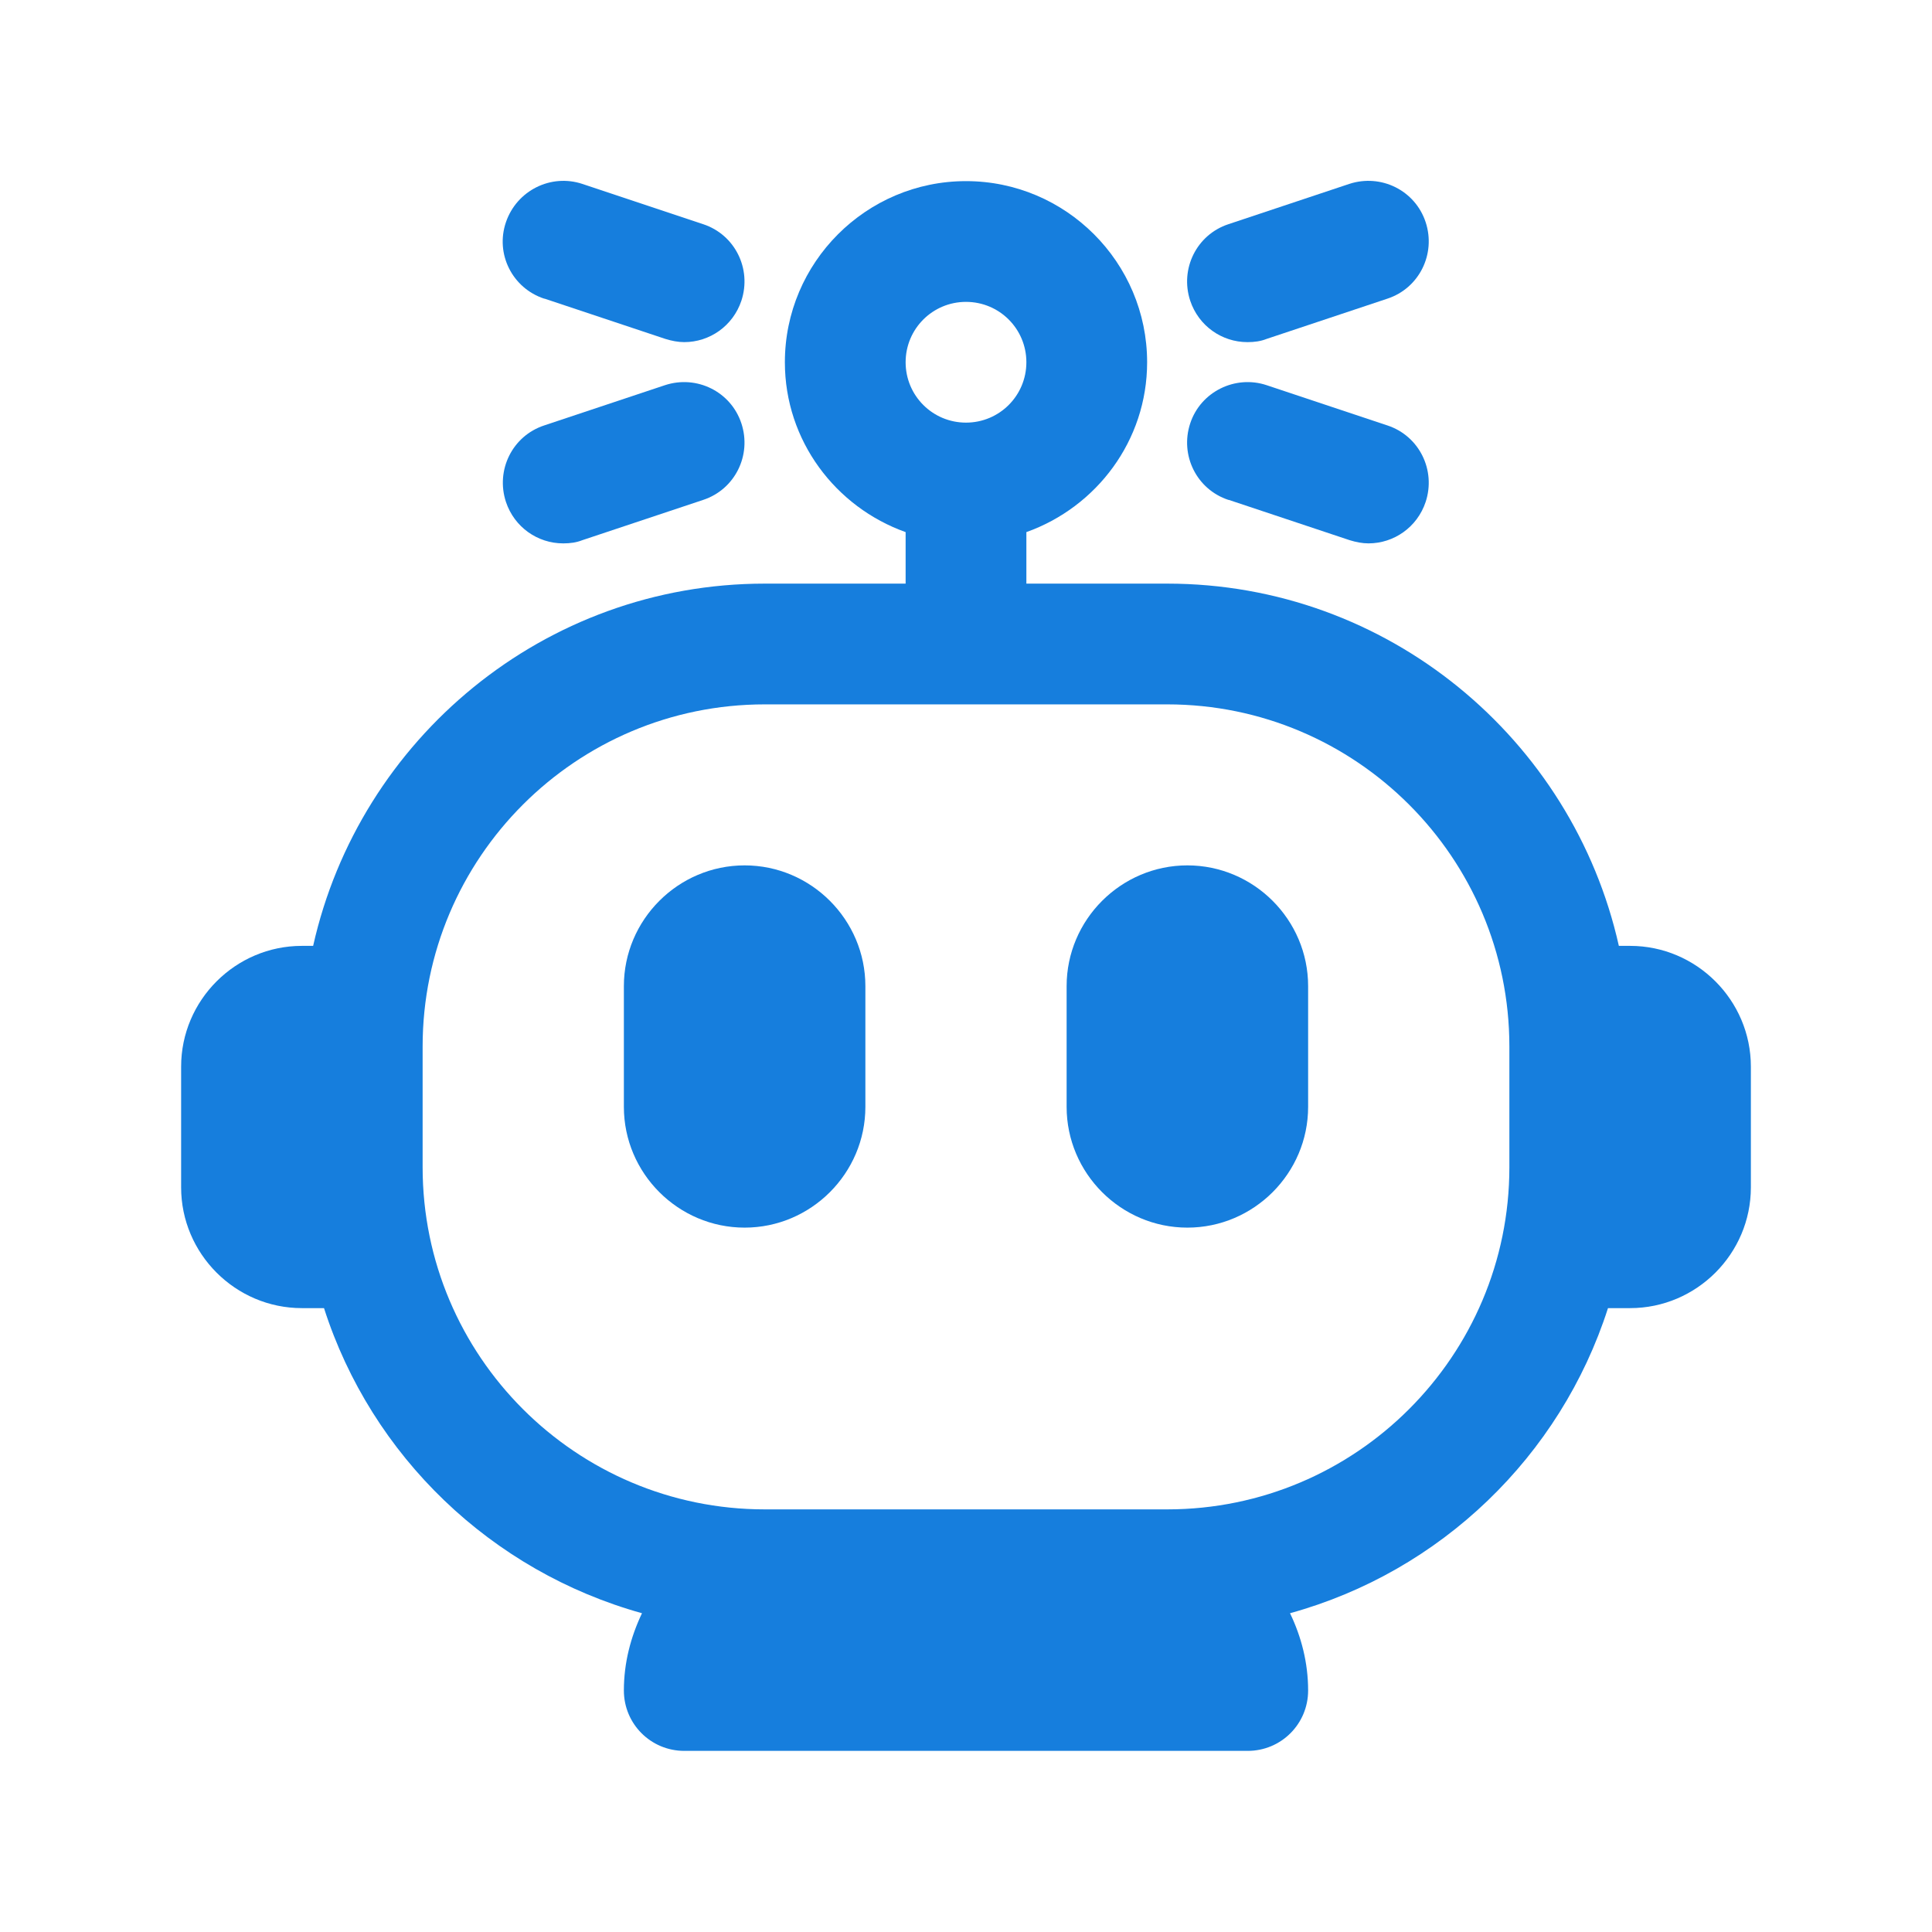
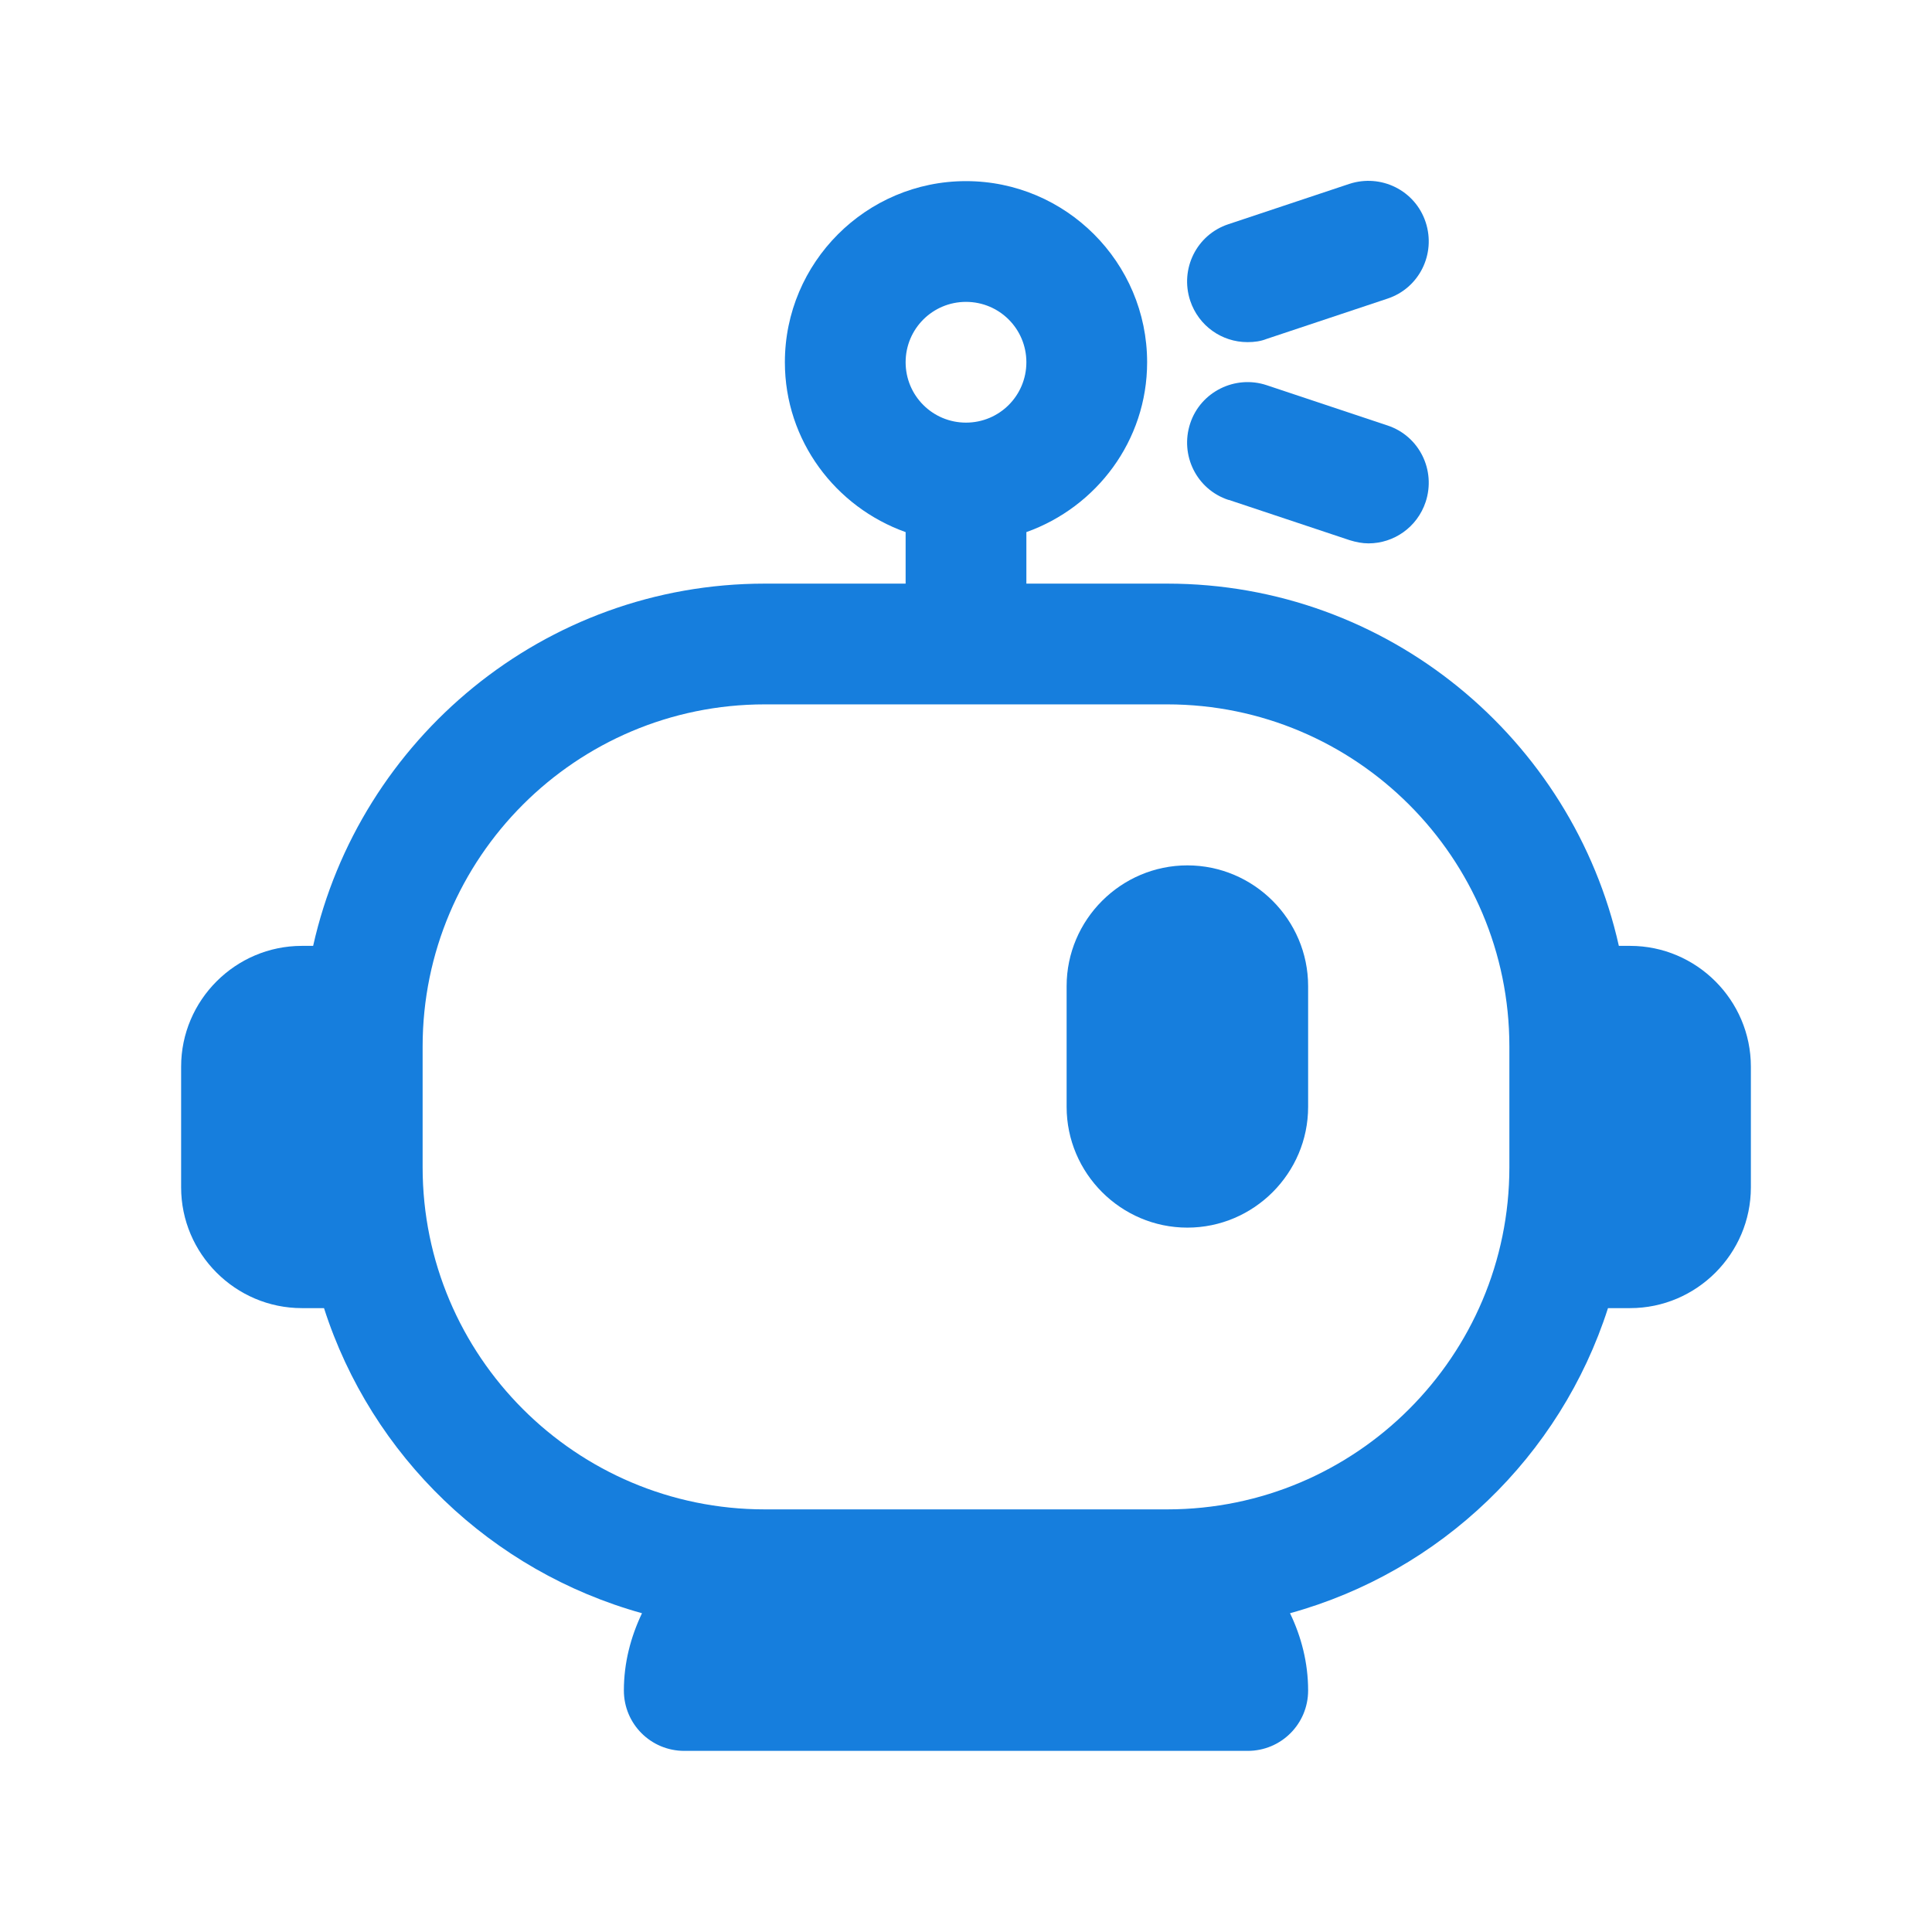
<svg xmlns="http://www.w3.org/2000/svg" width="72" height="72" viewBox="0 0 72 72" fill="none">
  <path d="M60.75 35.25H60.33C58.605 27.54 51.72 21.75 43.5 21.75H38.25V19.83C40.86 18.9 42.75 16.425 42.75 13.5C42.75 9.78 39.72 6.75 36 6.75C32.28 6.75 29.25 9.78 29.25 13.5C29.25 16.425 31.14 18.9 33.75 19.83V21.75H28.5C20.28 21.75 13.395 27.54 11.67 35.25H11.25C8.775 35.25 6.75 37.275 6.75 39.75V44.25C6.75 46.725 8.775 48.75 11.25 48.75H12.075C13.845 54.27 18.315 58.56 23.925 60.12C23.505 61.005 23.25 61.965 23.25 63C23.25 64.245 24.255 65.25 25.5 65.25H46.5C47.745 65.25 48.75 64.245 48.75 63C48.75 61.965 48.495 60.99 48.075 60.12C53.685 58.575 58.155 54.27 59.925 48.75H60.75C63.225 48.75 65.25 46.725 65.25 44.25V39.75C65.25 37.275 63.225 35.25 60.75 35.25ZM36 11.25C37.245 11.25 38.25 12.255 38.25 13.5C38.25 14.745 37.245 15.75 36 15.75C34.755 15.75 33.75 14.745 33.75 13.5C33.75 12.255 34.755 11.25 36 11.25ZM43.5 56.25H28.5C21.465 56.25 15.75 50.535 15.75 43.5V39C15.75 31.965 21.465 26.25 28.5 26.25H43.5C50.535 26.25 56.25 31.965 56.25 39V43.5C56.25 50.535 50.535 56.25 43.5 56.25Z" fill="#167EDD" />
-   <path d="M27.75 32.25C25.275 32.25 23.25 34.275 23.25 36.75V41.25C23.25 43.725 25.275 45.75 27.75 45.75C30.225 45.75 32.25 43.725 32.25 41.25V36.75C32.25 34.275 30.225 32.25 27.75 32.25Z" fill="#167EDD" />
  <path d="M44.25 32.25C41.775 32.25 39.75 34.275 39.75 36.75V41.25C39.75 43.725 41.775 45.75 44.25 45.75C46.725 45.75 48.75 43.725 48.75 41.25V36.75C48.75 34.275 46.725 32.25 44.25 32.25Z" fill="#167EDD" />
-   <path d="M20.295 11.13L24.795 12.63C25.035 12.705 25.275 12.75 25.5 12.75C26.445 12.75 27.315 12.15 27.63 11.205C28.02 10.02 27.39 8.745 26.205 8.355L21.705 6.855C20.535 6.465 19.26 7.095 18.855 8.28C18.45 9.465 19.095 10.74 20.28 11.13H20.295Z" fill="#167EDD" />
-   <path d="M21 20.25C21.24 20.25 21.48 20.22 21.705 20.13L26.205 18.63C27.39 18.24 28.02 16.965 27.63 15.78C27.24 14.595 25.965 13.965 24.78 14.355L20.28 15.855C19.095 16.245 18.465 17.52 18.855 18.705C19.17 19.65 20.04 20.25 20.985 20.25H21Z" fill="#167EDD" />
  <path d="M46.5 12.75C46.74 12.75 46.98 12.72 47.205 12.63L51.705 11.13C52.89 10.74 53.52 9.465 53.13 8.28C52.74 7.095 51.465 6.465 50.28 6.855L45.78 8.355C44.595 8.745 43.965 10.02 44.355 11.205C44.67 12.15 45.54 12.75 46.485 12.75H46.5Z" fill="#167EDD" />
  <path d="M45.795 18.63L50.295 20.13C50.535 20.205 50.775 20.25 51 20.25C51.945 20.25 52.815 19.65 53.13 18.705C53.52 17.52 52.89 16.245 51.705 15.855L47.205 14.355C46.035 13.965 44.745 14.595 44.355 15.78C43.965 16.965 44.595 18.24 45.78 18.63H45.795Z" fill="#167EDD" />
</svg>